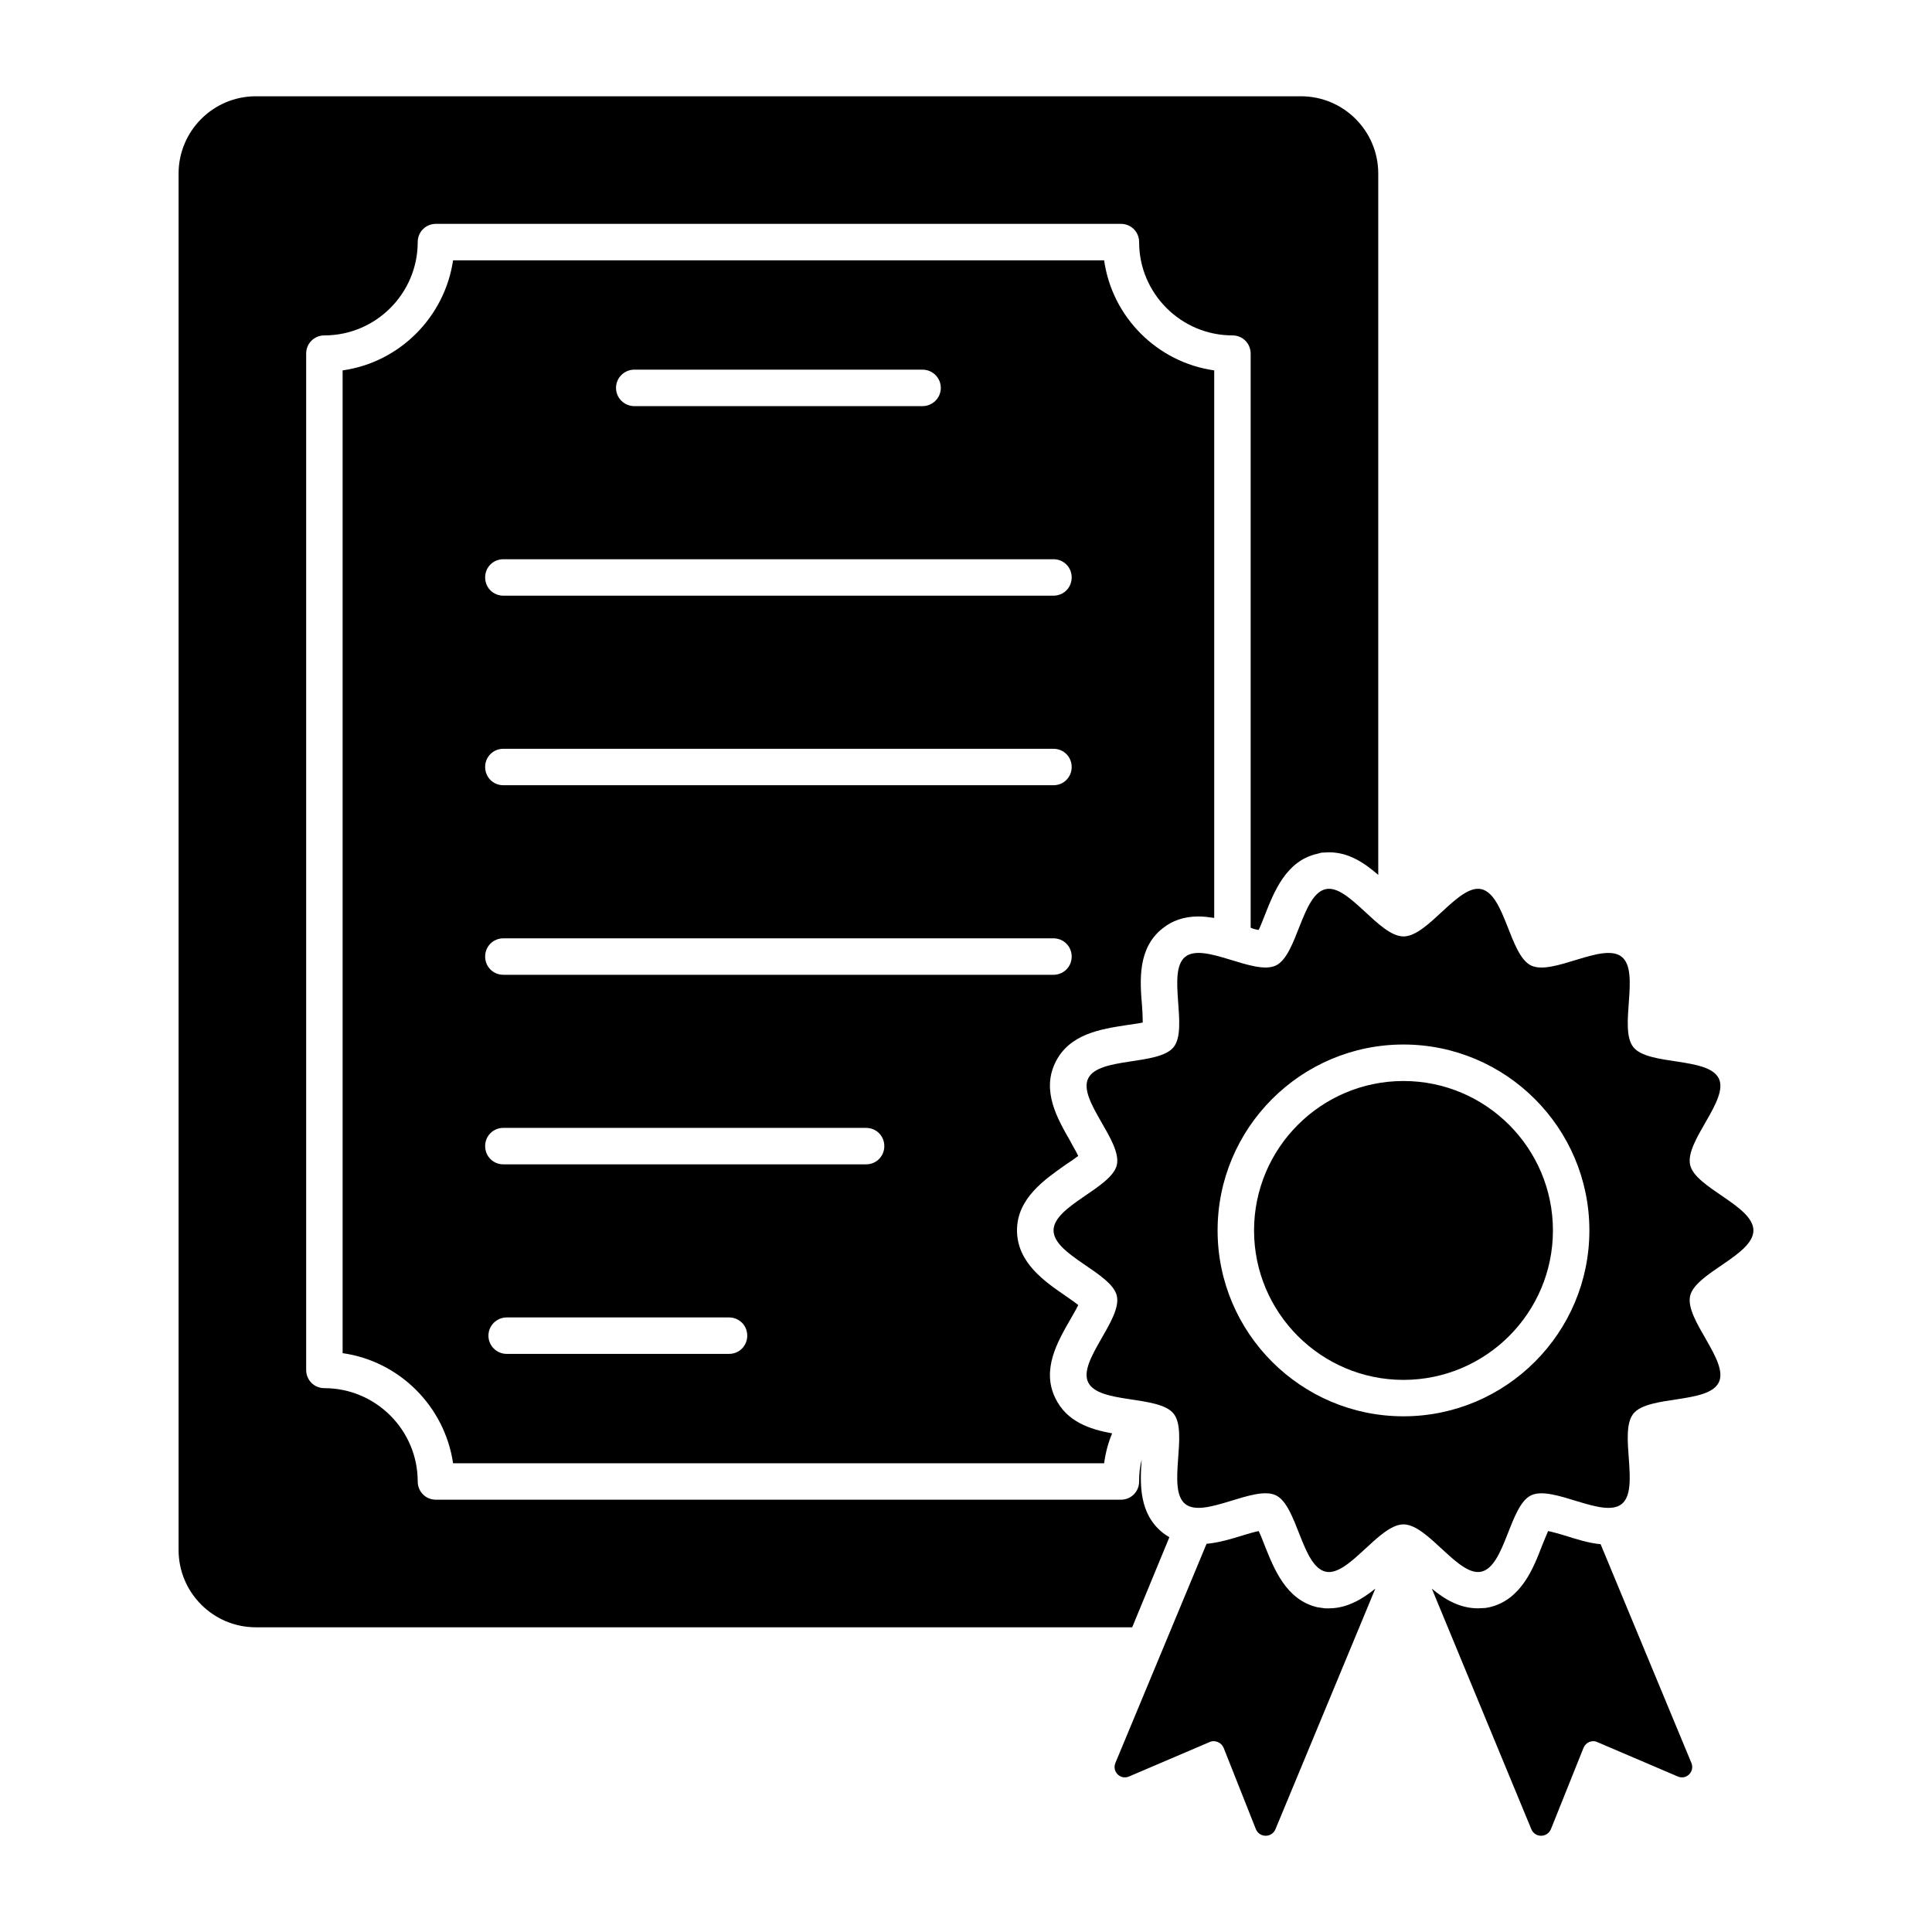
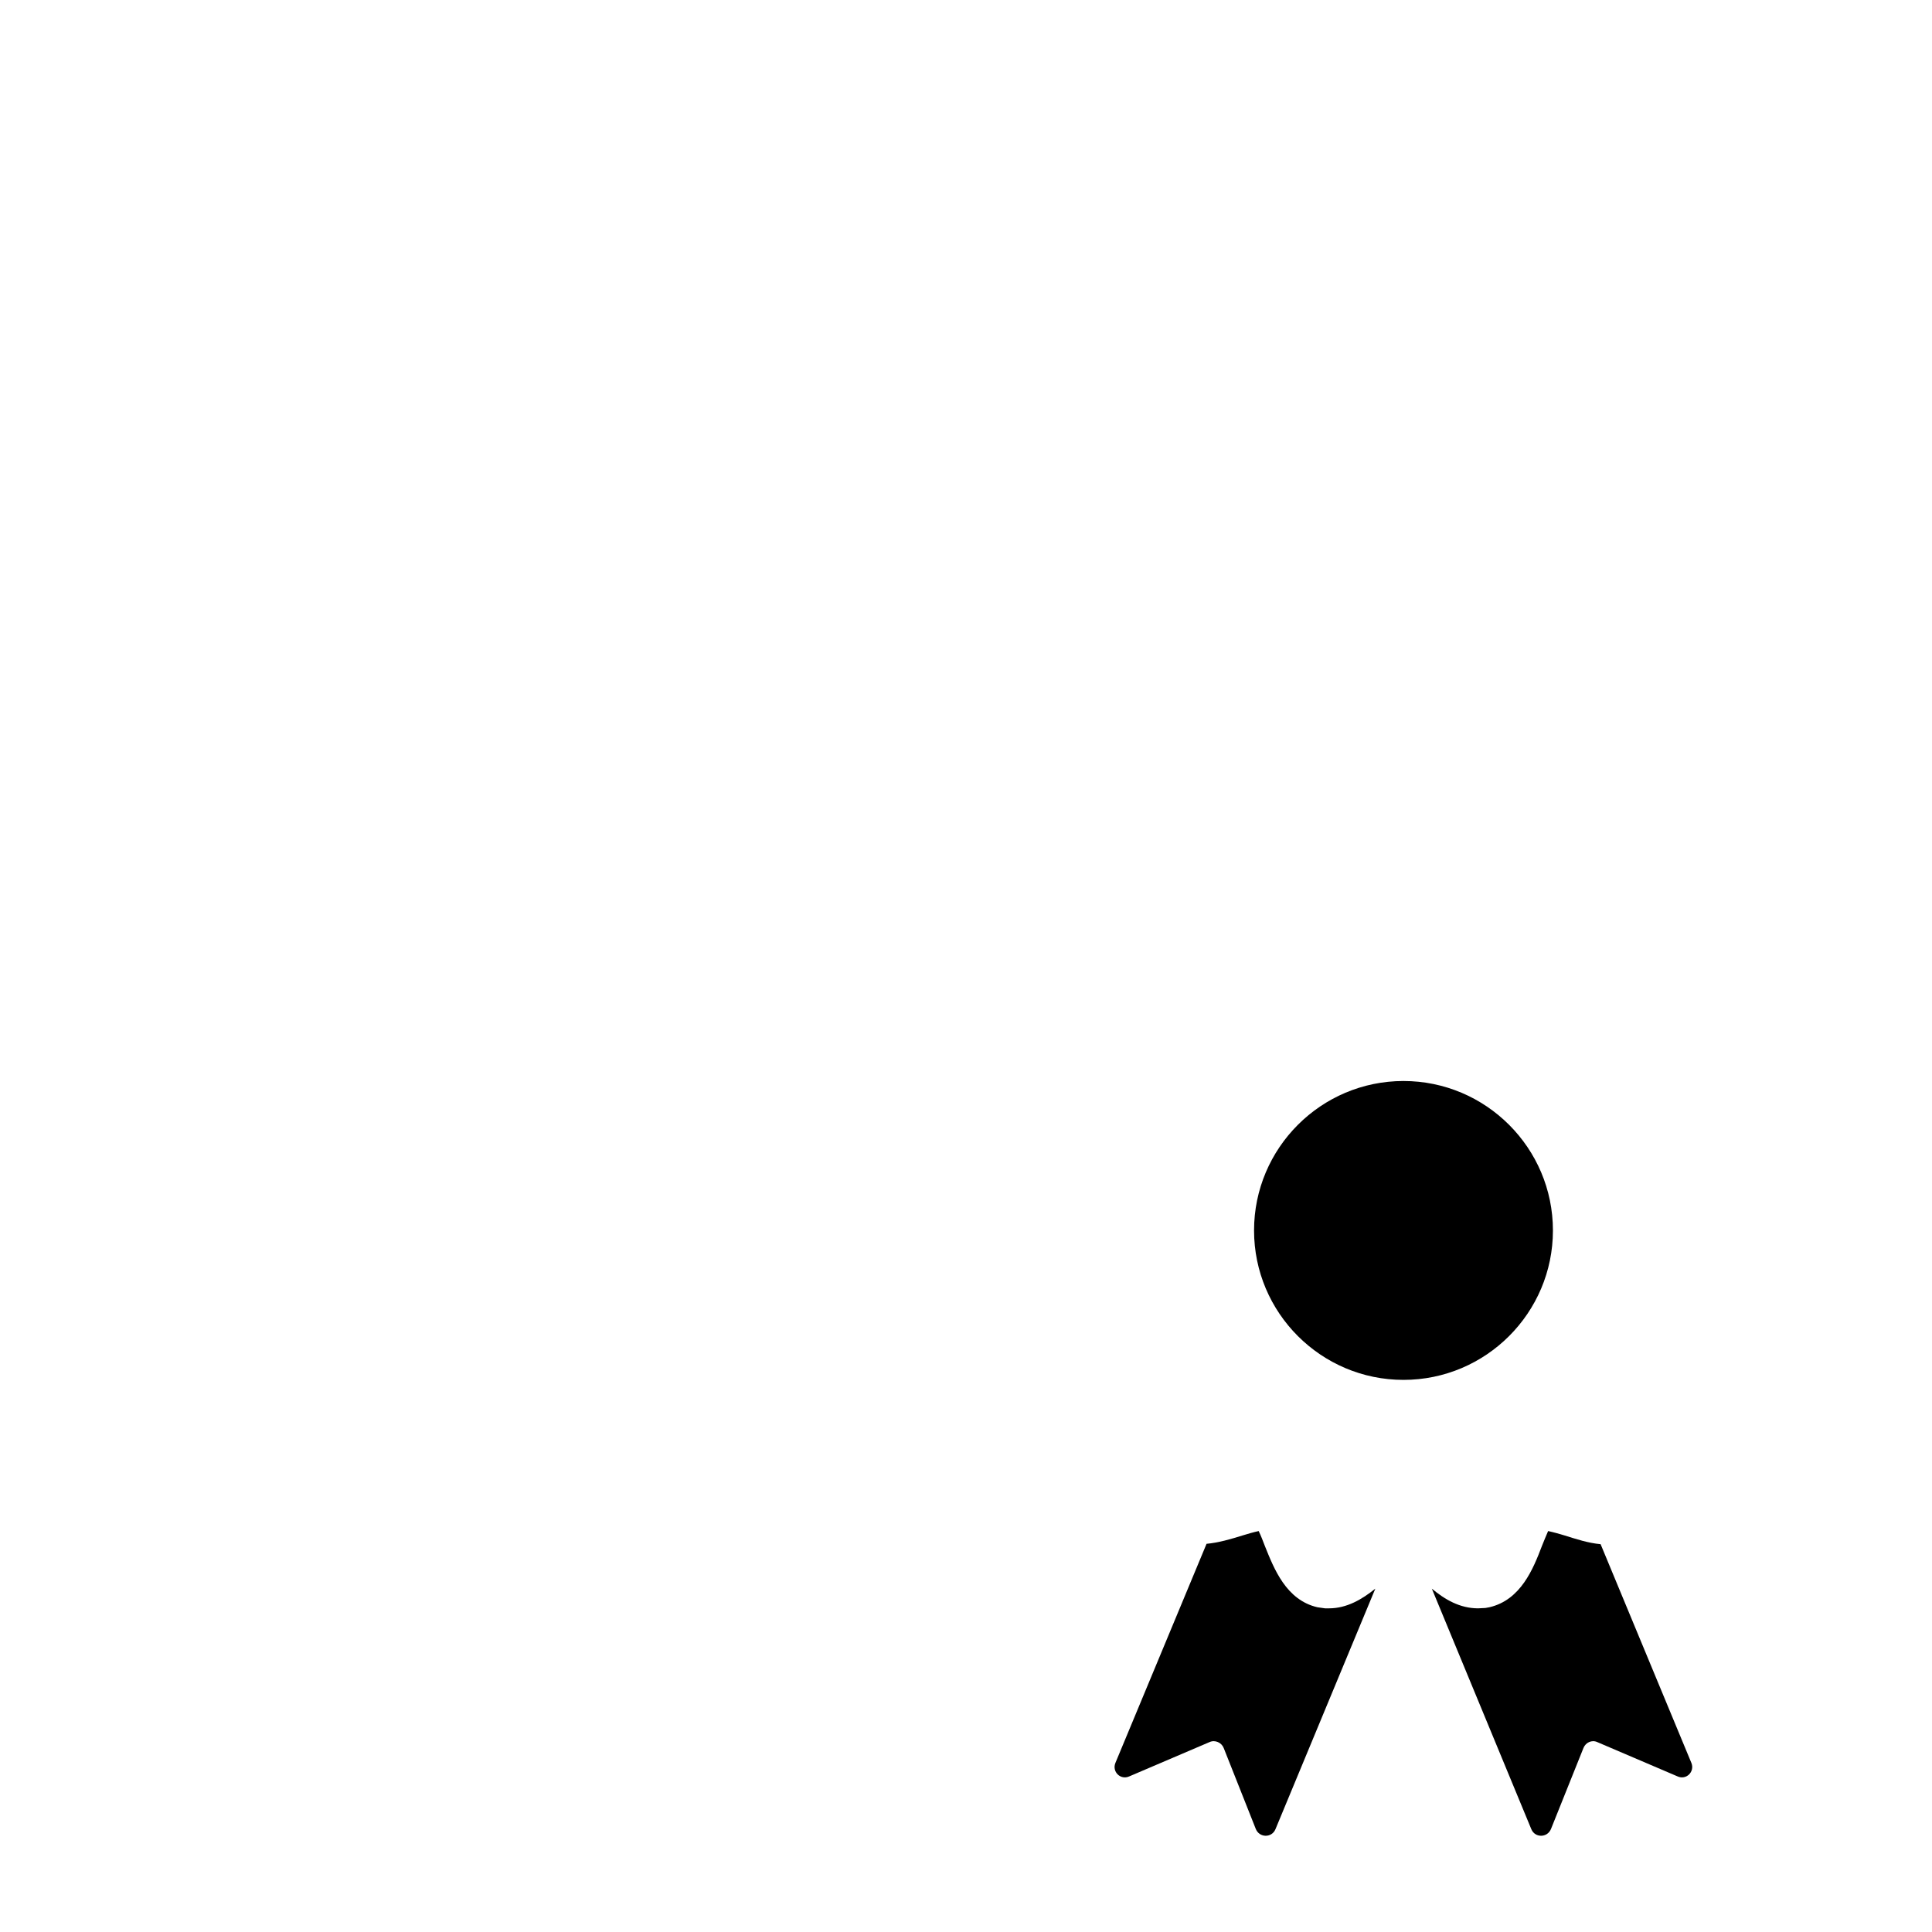
<svg xmlns="http://www.w3.org/2000/svg" id="Layer_1" height="512" viewBox="0 0 53 53" width="512">
  <g fill="rgb(0,0,0)">
-     <path d="m32.079 42.171c-.06-.04-.13-.08-.19-.13-.64-.52-.62-1.32-.57-2-.05.19-.07.39-.07.6 0 .28-.22.5-.5.5h-18.79c-.28 0-.5-.22-.5-.5 0-1.41-1.15-2.56-2.56-2.56-.28 0-.5-.22-.5-.5v-27.88c0-.28.22-.5.5-.5 1.41 0 2.56-1.15 2.56-2.56 0-.28.22-.5.5-.5h18.79c.28 0 .5.22.5.5 0 1.41 1.15 2.56 2.56 2.56.28 0 .5.22.5.5v15.75c.07.03.15.05.22.06.06-.12.12-.29.17-.41.25-.63.58-1.49 1.44-1.68l.11-.03.21-.01c.54 0 .97.29 1.35.62v-19.24c0-1.17-.95-2.12-2.12-2.12h-28.67c-1.17 0-2.12.95-2.12 2.12v37.76c0 1.17.95 2.12 2.12 2.12h24.04z" />
-     <path d="m31.889 25.471c.27-.22.6-.33.99-.33.14 0 .29.02.43.04v-15.02c-1.56-.22-2.8-1.46-3.02-3.02h-17.86c-.23 1.56-1.47 2.8-3.03 3.02v26.96c1.56.22 2.8 1.46 3.03 3.02h17.86c.04-.29.11-.56.22-.82-.61-.11-1.25-.32-1.56-.97-.38-.78.06-1.54.41-2.15.06-.11.16-.27.22-.4-.11-.09-.25-.18-.36-.26-.55-.38-1.32-.9-1.32-1.79 0-.88.77-1.4 1.32-1.79.11-.07.25-.17.36-.25-.06-.13-.16-.29-.22-.41-.35-.61-.79-1.37-.41-2.15.38-.79 1.25-.92 1.96-1.03.12-.02.3-.04.44-.07 0-.15-.01-.33-.02-.46-.06-.7-.12-1.58.56-2.12zm-14.49-15.33h7.91c.27 0 .5.22.5.5 0 .28-.23.5-.5.5h-7.91c-.27 0-.5-.22-.5-.5 0-.28.23-.5.5-.5zm2.6 27h-6.1c-.27 0-.5-.22-.5-.5 0-.28.23-.5.5-.5h6.1c.28 0 .5.22.5.5 0 .28-.22.5-.5.5zm3.76-5.2h-9.95c-.28 0-.5-.22-.5-.5 0-.28.22-.5.5-.5h9.95c.28 0 .5.22.5.5 0 .28-.22.5-.5.5zm5.14-5.2h-15.09c-.28 0-.5-.22-.5-.5 0-.28.22-.5.5-.5h15.09c.28 0 .5.22.5.5 0 .28-.22.5-.5.5zm0-5.2h-15.09c-.28 0-.5-.22-.5-.5 0-.28.22-.5.5-.5h15.09c.28 0 .5.22.5.5 0 .28-.22.5-.5.5zm0-5.2h-15.09c-.28 0-.5-.22-.5-.5 0-.28.22-.5.5-.5h15.09c.28 0 .5.22.5.5 0 .28-.22.5-.5.5z" />
    <path d="m36.349 44.121-.21-.03c-.86-.2-1.19-1.06-1.44-1.68-.05-.13-.11-.29-.17-.41-.14.03-.31.08-.44.12-.32.1-.66.2-.99.23l-2.5 6.01c-.1.24.14.48.38.37l2.2-.94c.15-.07.33.01.39.16l.88 2.22c.1.25.44.25.54.01l2.74-6.6c-.36.29-.78.54-1.27.54h-.11z" />
    <path d="m43.909 42.361c-.34-.03-.67-.14-.99-.24-.13-.04-.31-.09-.45-.12-.05.12-.12.28-.17.41-.24.63-.58 1.48-1.44 1.68l-.11.02-.2.01c-.5 0-.91-.24-1.27-.54l2.73 6.6c.1.24.44.24.54-.01l.89-2.22c.06-.15.23-.23.38-.16l2.2.94c.24.11.48-.13.38-.37z" />
    <path d="m38.501 29.655c-2.26 0-4.099 1.839-4.099 4.1 0 2.26 1.839 4.099 4.099 4.099 2.261 0 4.1-1.839 4.1-4.099-0-2.261-1.839-4.1-4.1-4.1z" />
-     <path d="m48.101 33.754c0-.676-1.592-1.163-1.736-1.796-.148-.653 1.071-1.782.787-2.371-.289-.599-1.935-.347-2.345-.861-.412-.517.197-2.065-.319-2.478-.514-.411-1.888.526-2.487.238-.589-.284-.71-1.945-1.363-2.094-.632-.144-1.461 1.297-2.136 1.297s-1.504-1.441-2.136-1.297c-.653.148-.774 1.809-1.363 2.093-.599.289-1.972-.648-2.487-.238-.517.413.093 1.961-.32 2.478-.411.514-2.056.262-2.345.861-.284.589.935 1.718.787 2.371-.144.632-1.736 1.12-1.736 1.796 0 .676 1.592 1.164 1.736 1.796.148.653-1.071 1.782-.787 2.371.289.599 1.935.347 2.345.861.412.517-.197 2.065.319 2.478.514.411 1.888-.527 2.487-.238.589.284.71 1.945 1.363 2.094.632.144 1.461-1.297 2.136-1.297.676 0 1.504 1.441 2.136 1.297.653-.148.774-1.809 1.363-2.093.599-.289 1.972.648 2.487.238.517-.413-.093-1.961.32-2.478.411-.514 2.056-.262 2.345-.861.284-.589-.935-1.718-.787-2.371.144-.632 1.736-1.12 1.736-1.796zm-9.6 5.099c-2.812 0-5.099-2.287-5.099-5.099s2.287-5.1 5.099-5.1 5.1 2.288 5.1 5.1-2.288 5.099-5.1 5.099z" />
  </g>
</svg>